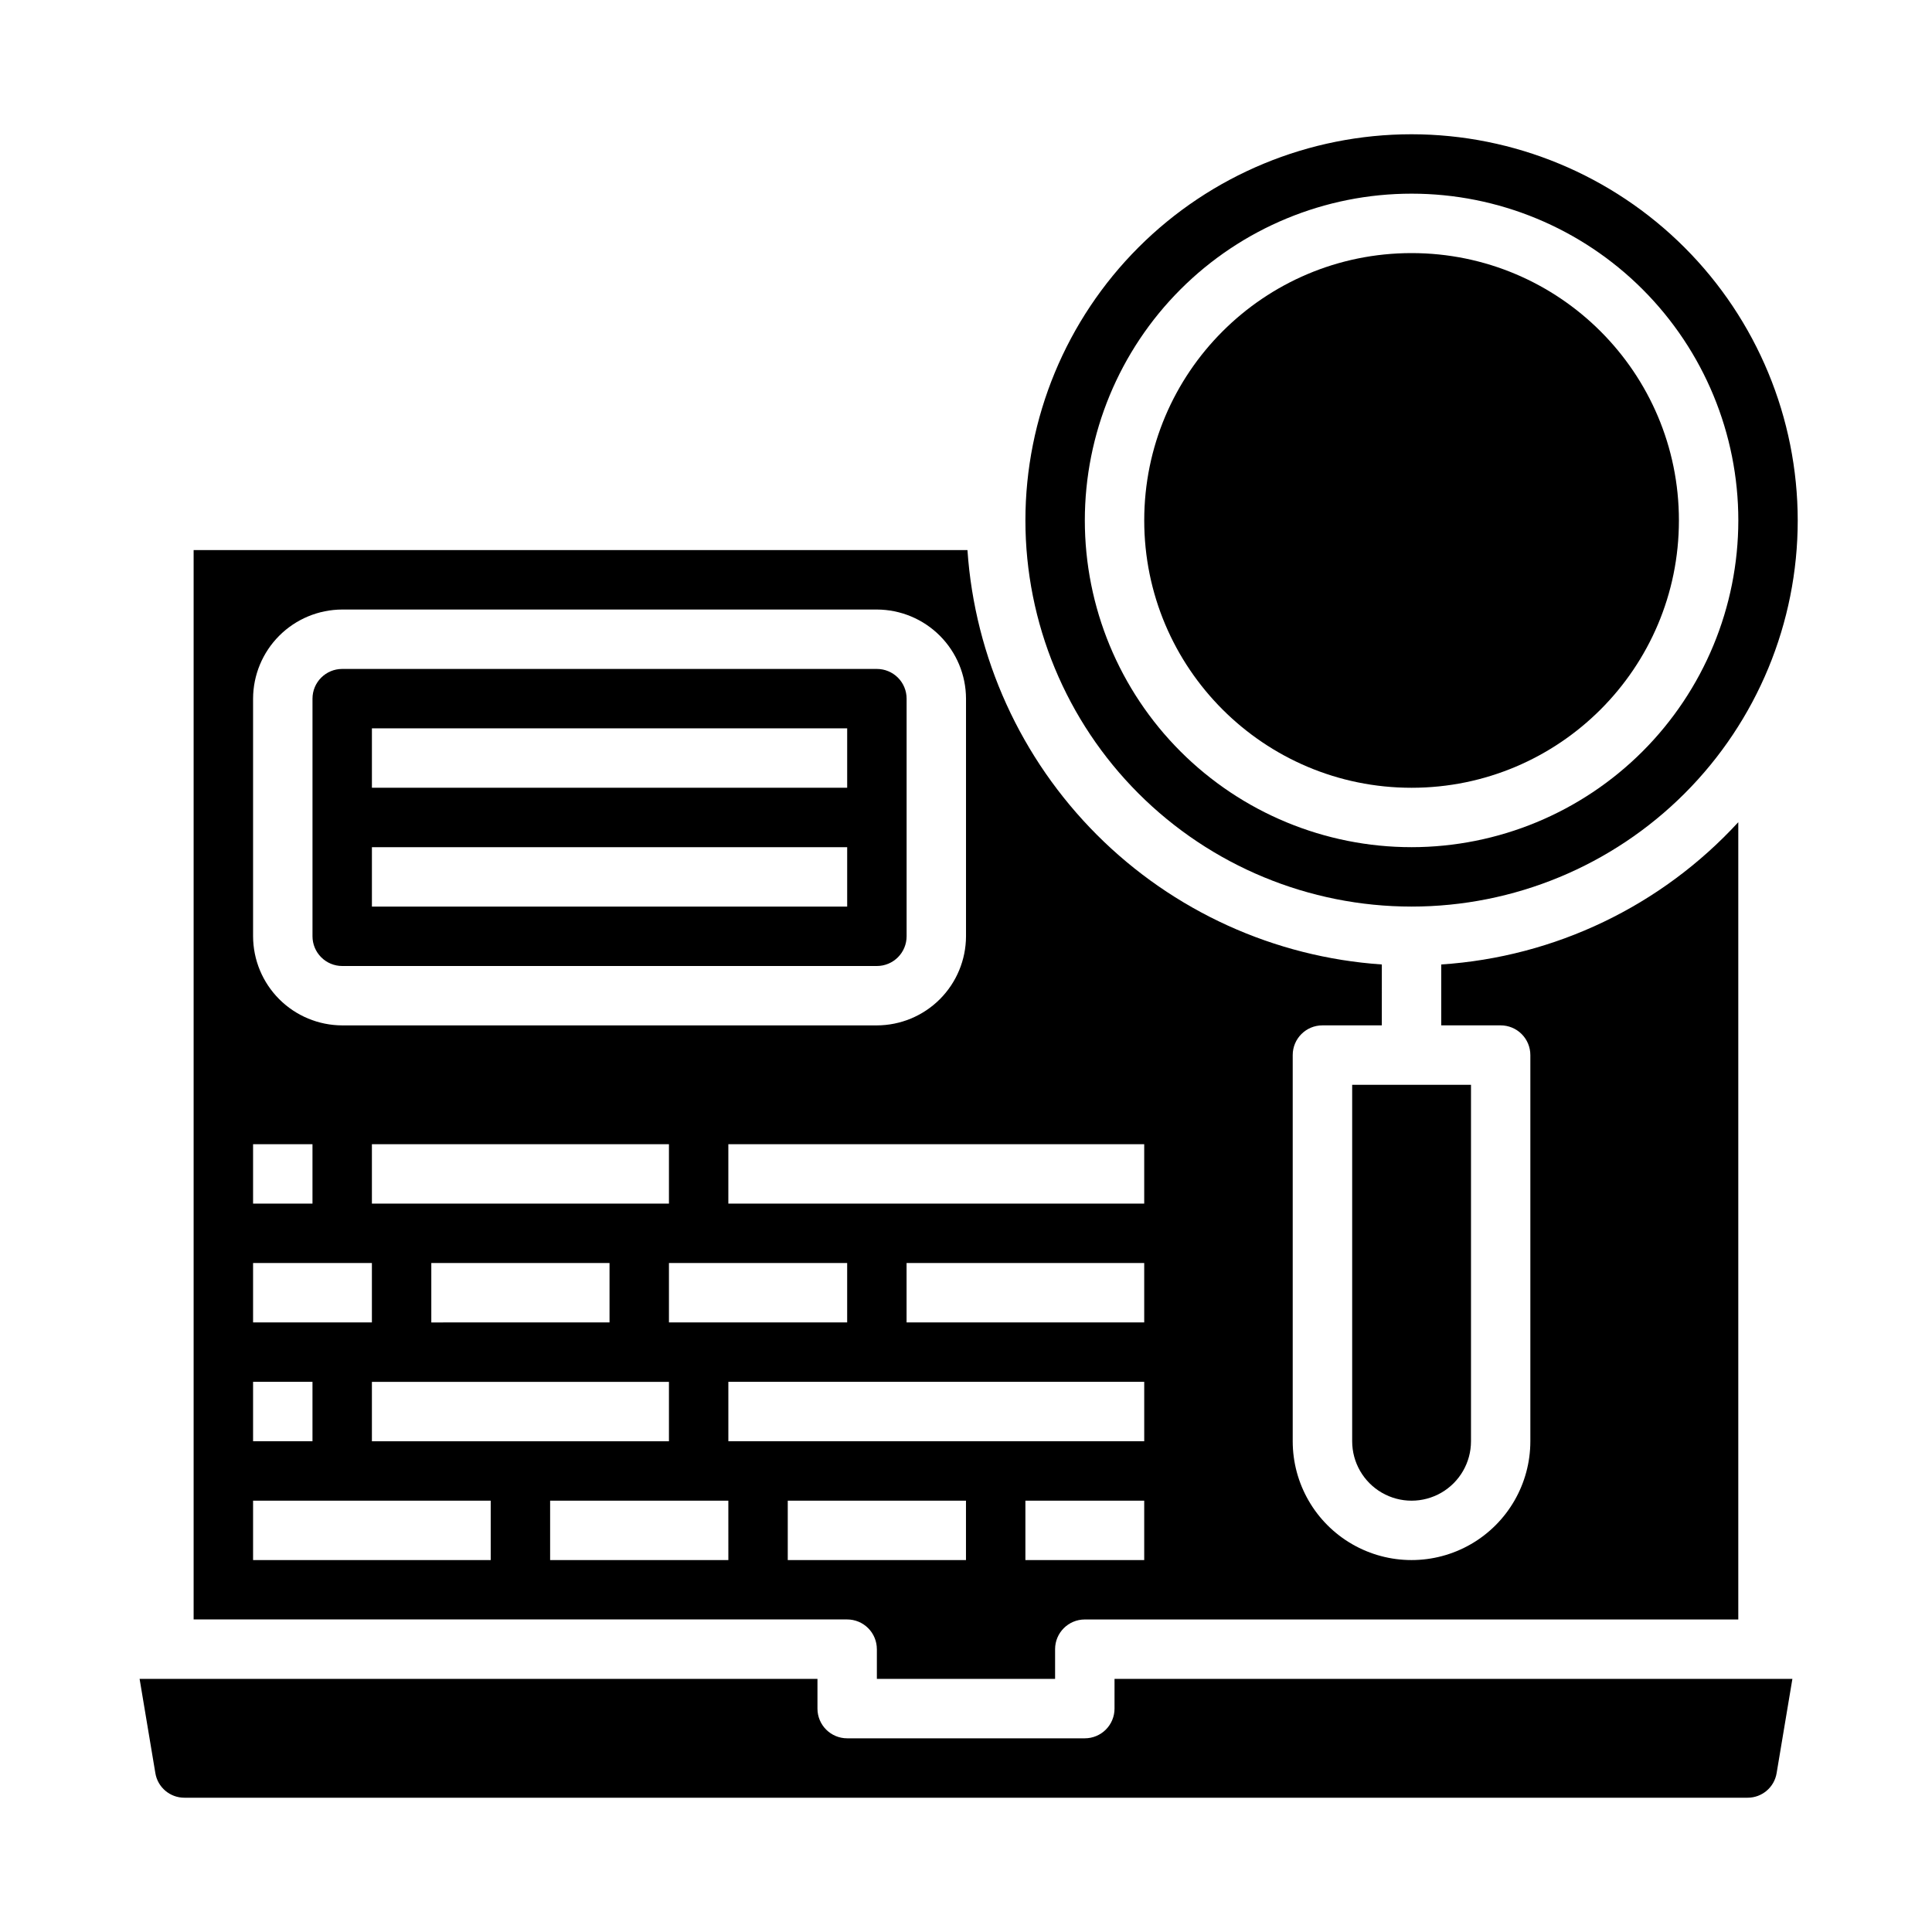
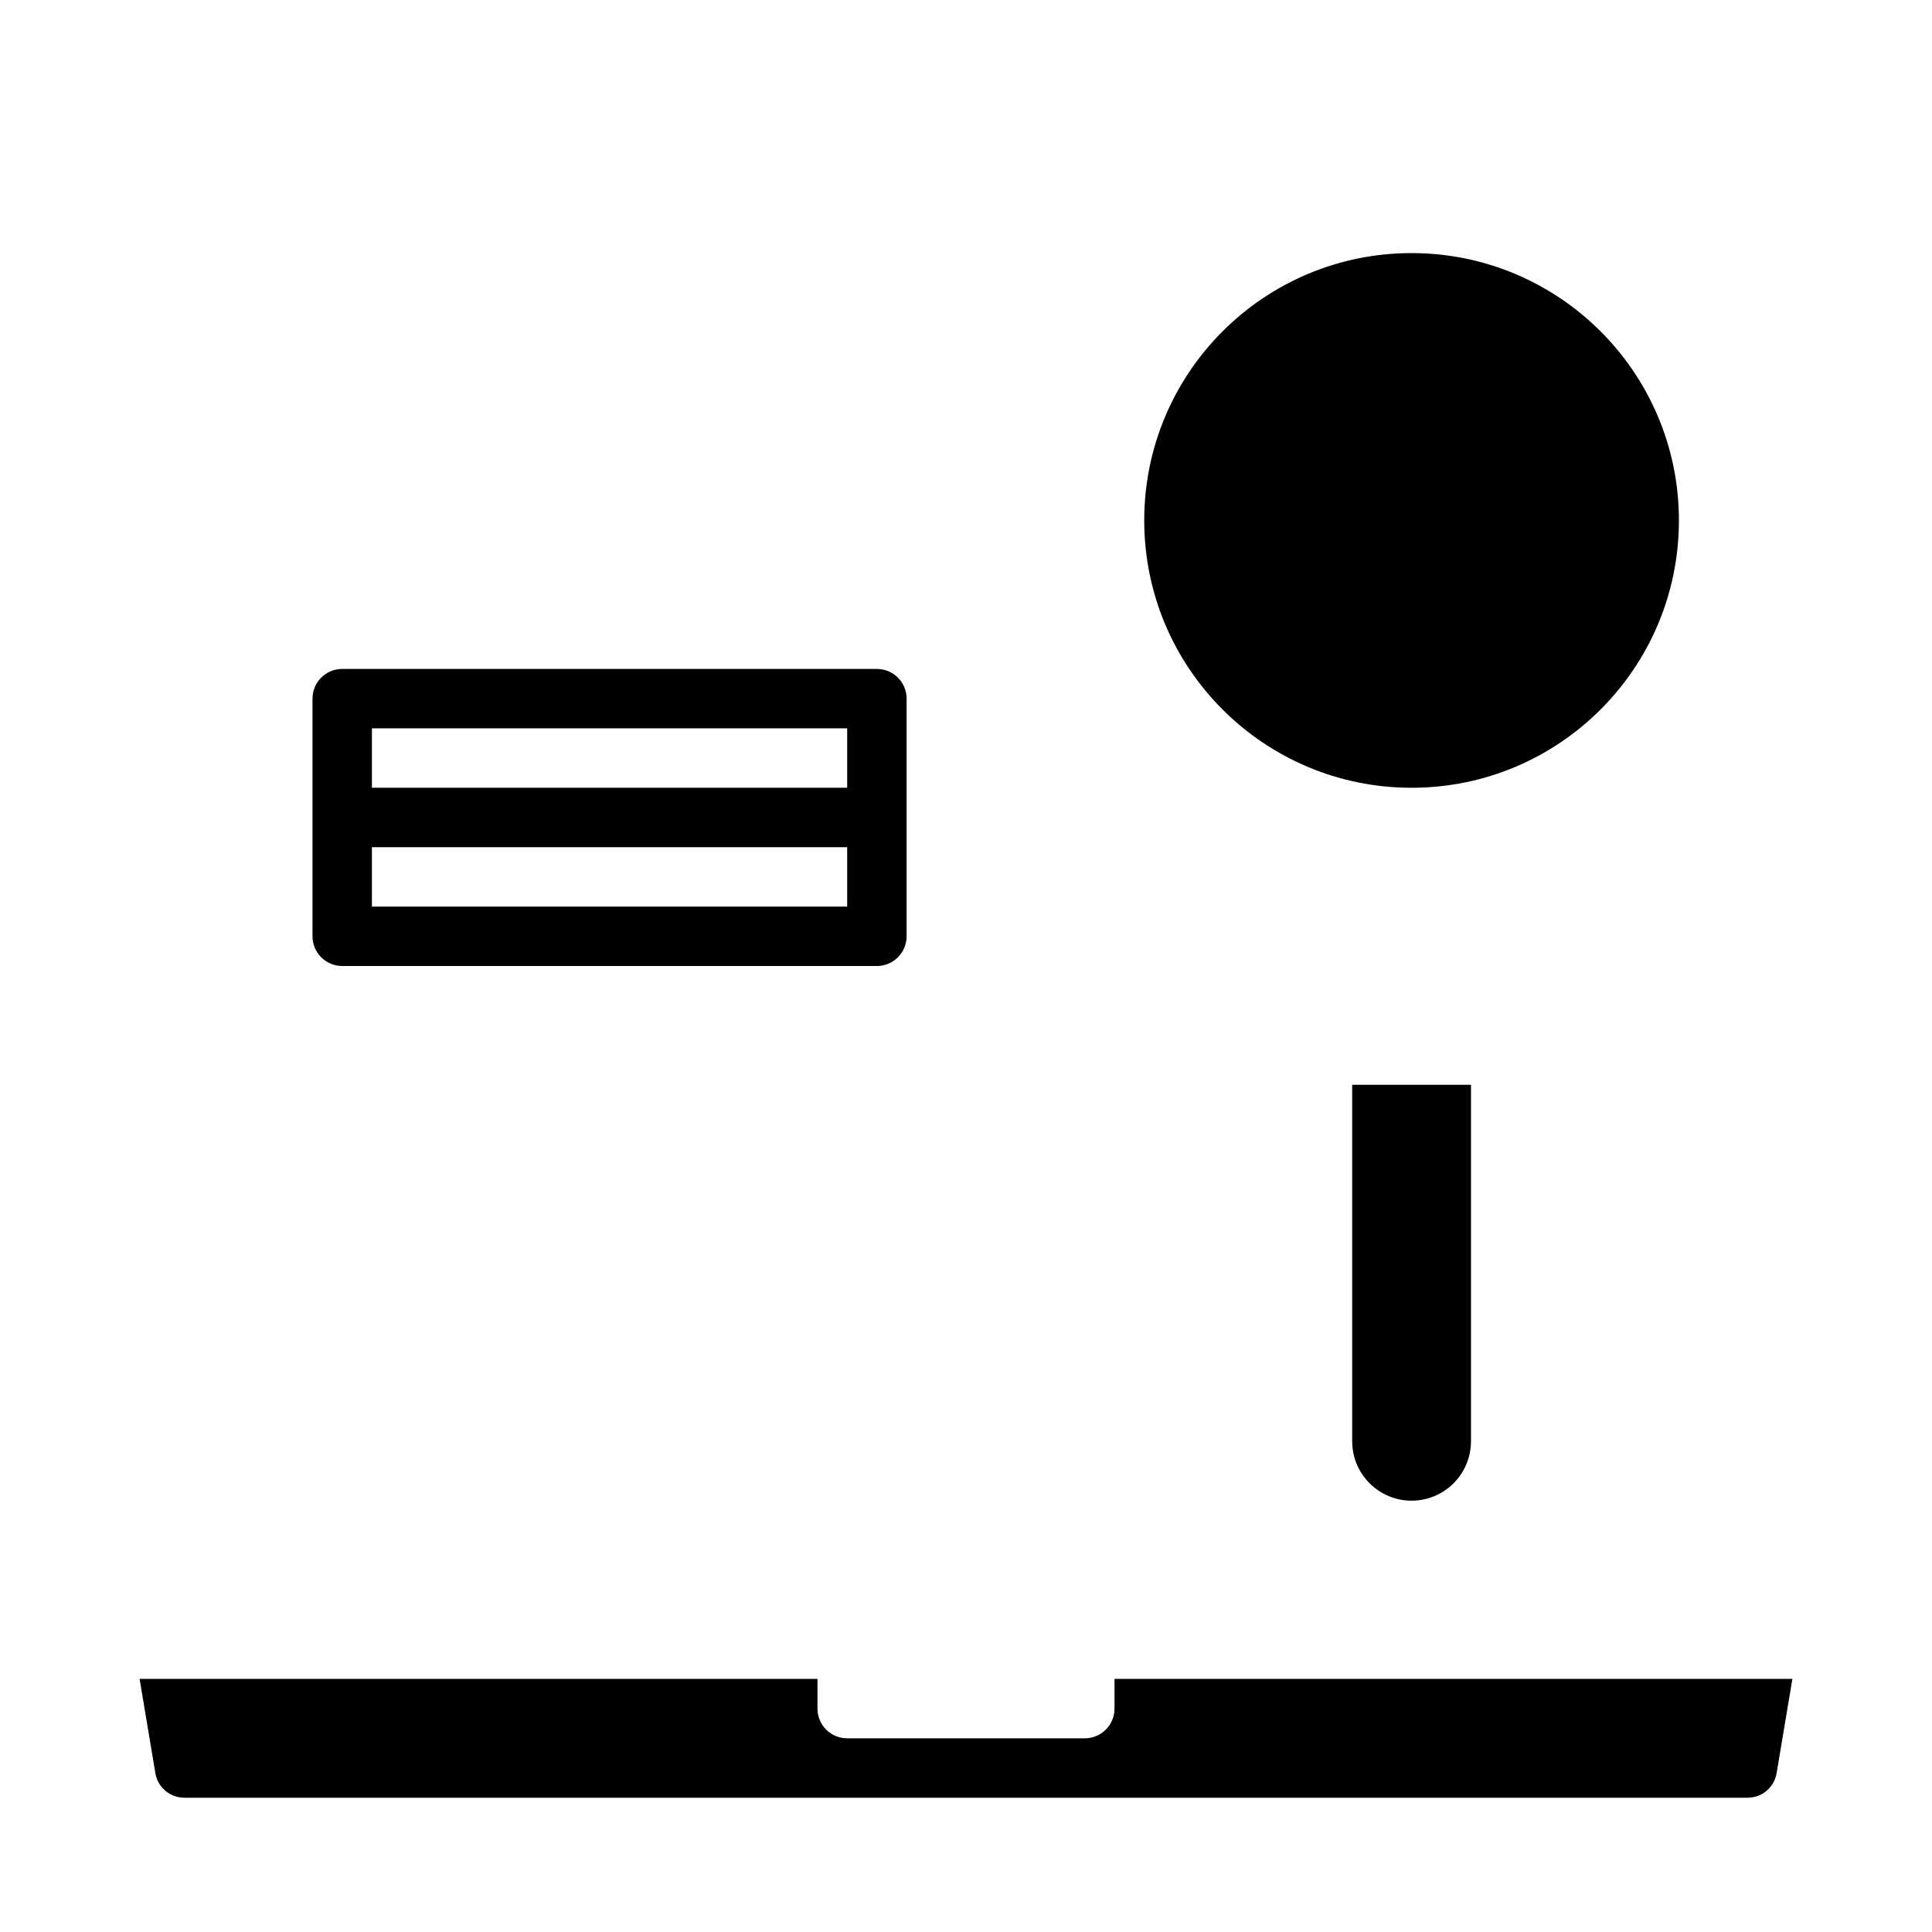
<svg xmlns="http://www.w3.org/2000/svg" fill="#000000" width="800px" height="800px" version="1.1" viewBox="144 144 512 512">
  <g>
    <path d="m439.36 596.8c0 2.086-0.832 4.09-2.305 5.566-1.477 1.473-3.481 2.305-5.566 2.305h-62.977c-4.348 0-7.875-3.523-7.875-7.871v-7.875h-179.64l4.172 24.953v0.004c0.613 3.777 3.887 6.547 7.715 6.531h414.23c3.828 0.016 7.098-2.754 7.711-6.531l4.176-24.957h-179.64z" />
    <path d="m588.93 281.92c0 39.129-31.719 70.848-70.848 70.848s-70.848-31.719-70.848-70.848c0-39.129 31.719-70.848 70.848-70.848s70.848 31.719 70.848 70.848" />
    <path d="m502.34 525.95c0 5.625 3 10.824 7.871 13.637 4.871 2.812 10.871 2.812 15.742 0 4.871-2.812 7.875-8.012 7.875-13.637v-94.461h-31.488z" />
-     <path d="m376.38 581.05v7.871h47.23v-7.871c0-4.348 3.527-7.871 7.875-7.871h173.18v-211.29c-20.418 22.219-48.609 35.723-78.723 37.707v16.137h15.746c2.086 0 4.09 0.828 5.566 2.305 1.477 1.477 2.305 3.481 2.305 5.566v102.34c0 11.25-6 21.645-15.742 27.27-9.742 5.625-21.746 5.625-31.488 0-9.742-5.625-15.746-16.02-15.746-27.27v-102.34c0-4.348 3.523-7.871 7.871-7.871h15.742l0.004-16.137c-28.48-1.949-55.297-14.145-75.484-34.332-20.184-20.188-32.383-47-34.332-75.484h-205.07v283.39h173.19c2.086 0 4.09 0.828 5.566 2.305 1.477 1.477 2.305 3.481 2.305 5.566zm70.848-23.617h-31.488v-15.742h31.488zm0-62.977h-62.977v-15.742h62.977zm0-47.23v15.742l-110.21 0.004v-15.746zm-125.95 62.977v15.742h-78.719v-15.742zm-62.977-15.742v-15.746h47.23v15.742zm-15.742-31.488v-15.746h78.719v15.742zm78.719 15.742h47.23v15.742h-47.23zm-110.21-149.57c0.02-6.254 2.512-12.25 6.938-16.676 4.426-4.426 10.422-6.918 16.68-6.938h141.7c6.258 0.02 12.254 2.512 16.68 6.938 4.422 4.426 6.918 10.422 6.938 16.676v62.977c-0.02 6.258-2.516 12.254-6.938 16.68-4.426 4.426-10.422 6.918-16.68 6.938h-141.7c-6.258-0.02-12.254-2.512-16.68-6.938-4.426-4.426-6.918-10.422-6.938-16.68zm0 118.08h15.742v15.742l-15.742 0.004zm0 31.488h31.488v15.742h-31.488zm0 31.488h15.742v15.742h-15.742zm62.977 47.23h-62.977v-15.742h62.977zm62.977 0h-47.234v-15.742h47.23zm0-47.23h110.21v15.742h-110.21zm15.742 31.488h47.23v15.742h-47.23z" />
-     <path d="m518.08 179.58c-27.141 0-53.172 10.781-72.363 29.973-19.191 19.191-29.973 45.223-29.973 72.363s10.781 53.172 29.973 72.363 45.223 29.973 72.363 29.973 53.172-10.781 72.363-29.973 29.973-45.223 29.973-72.363c-0.023-27.133-10.812-53.148-30-72.336-19.188-19.184-45.203-29.977-72.336-30zm0 188.93c-22.965 0-44.988-9.125-61.23-25.363-16.238-16.238-25.359-38.266-25.359-61.23 0-22.965 9.121-44.992 25.359-61.23 16.242-16.238 38.266-25.363 61.23-25.363s44.992 9.125 61.23 25.363c16.238 16.238 25.363 38.266 25.363 61.23-0.016 22.961-9.145 44.977-25.379 61.215-16.234 16.234-38.254 25.363-61.215 25.379z" />
    <path d="m234.69 400h141.7c2.086 0 4.09-0.832 5.566-2.309 1.477-1.477 2.305-3.477 2.305-5.566v-62.977c0-2.086-0.828-4.09-2.305-5.566-1.477-1.473-3.481-2.305-5.566-2.305h-141.7c-4.348 0-7.875 3.523-7.875 7.871v62.977c0 2.09 0.832 4.09 2.309 5.566 1.477 1.477 3.477 2.309 5.566 2.309zm7.871-62.977h125.95v15.742h-125.95zm0 31.488h125.95v15.742h-125.95z" />
  </g>
</svg>